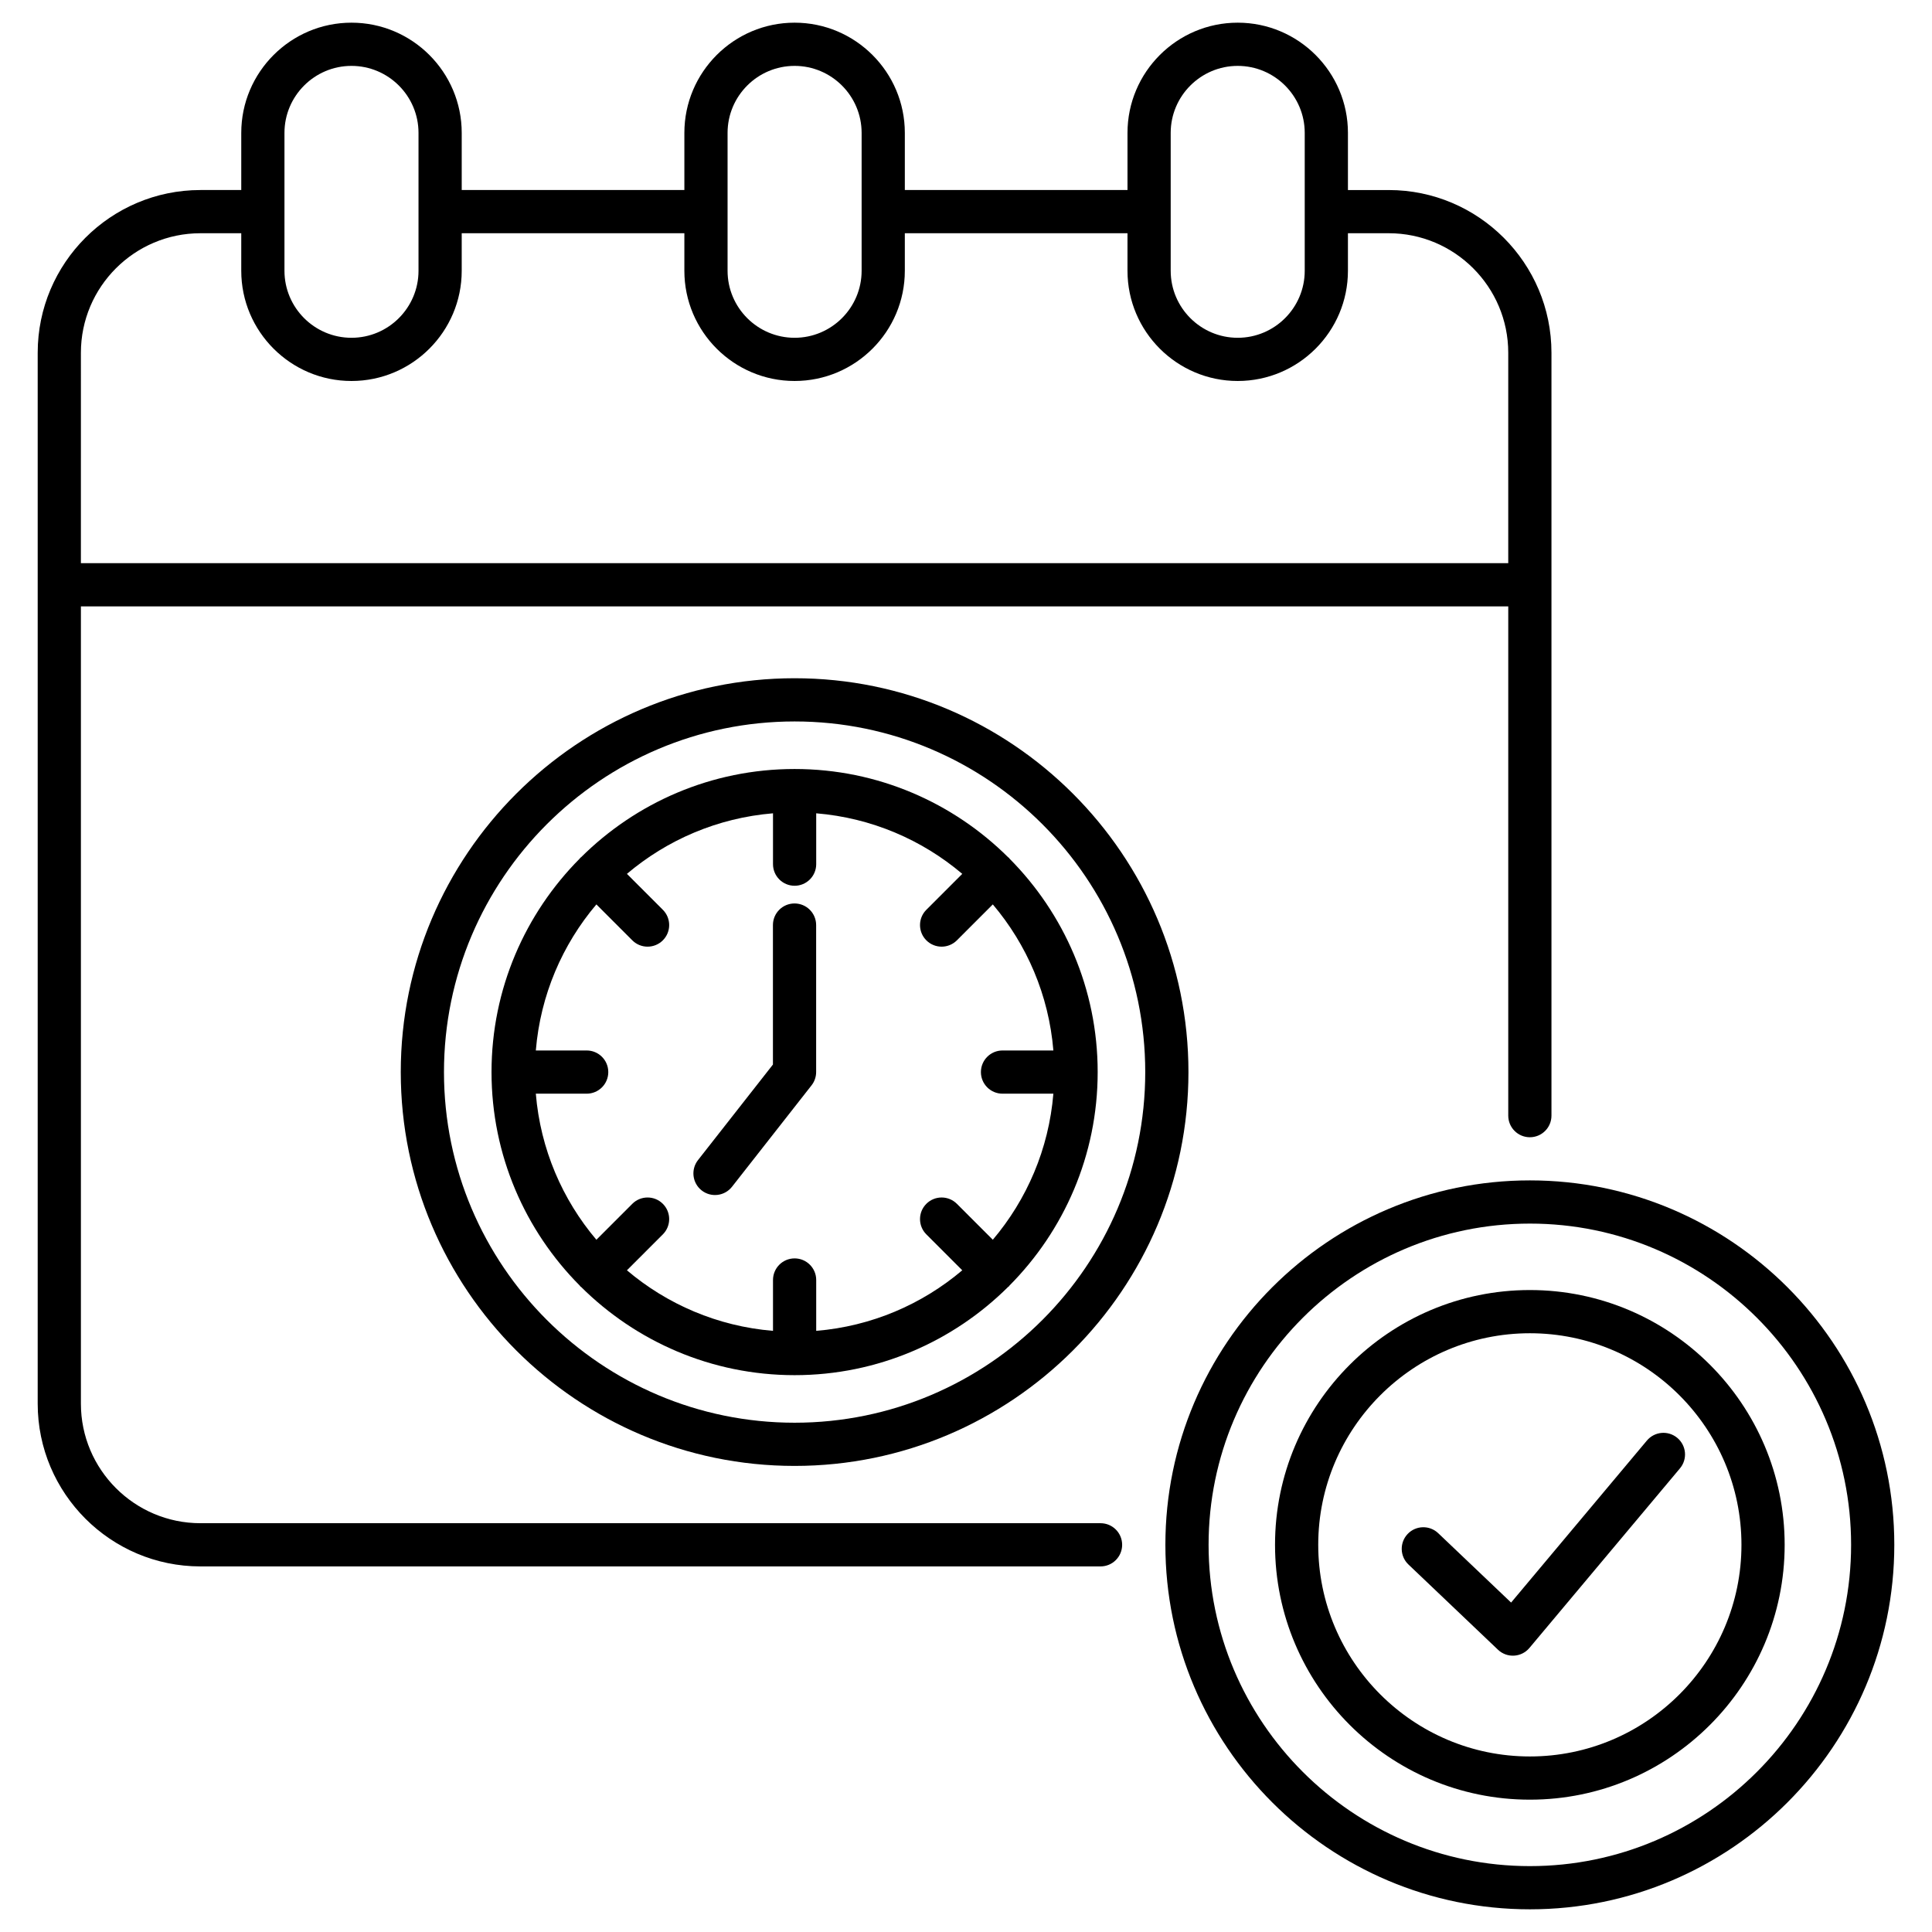
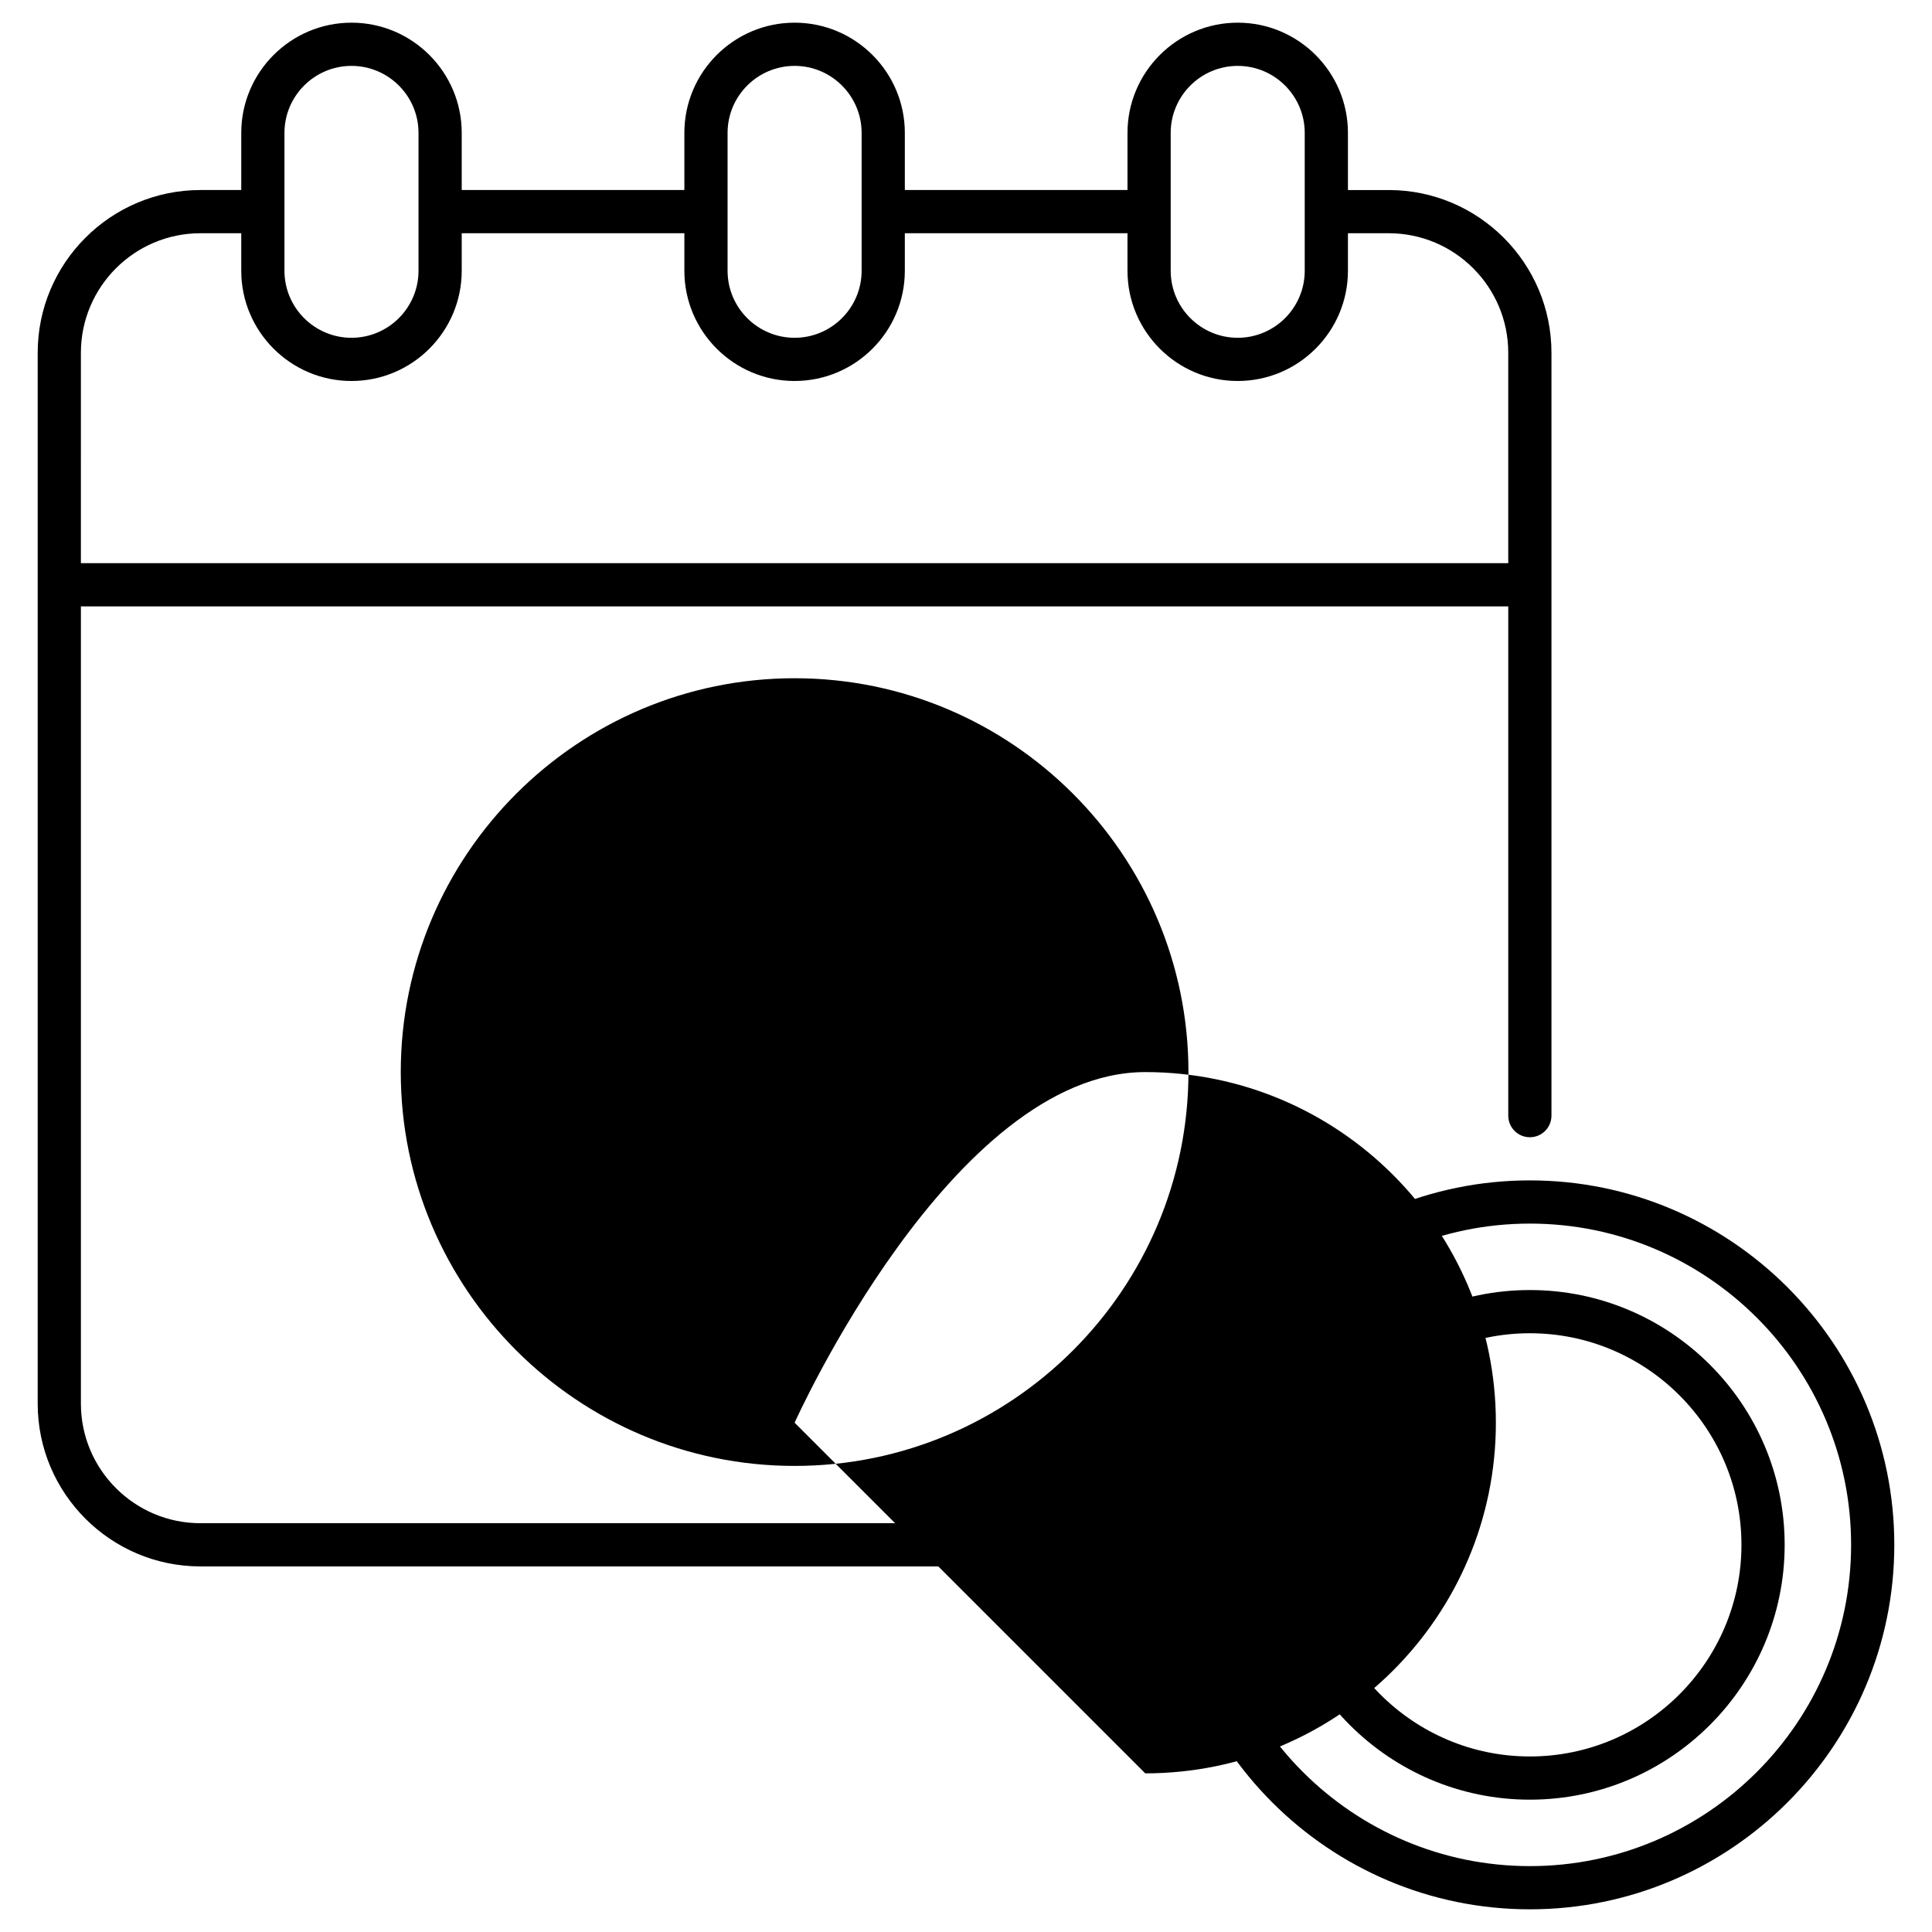
<svg xmlns="http://www.w3.org/2000/svg" viewBox="0 0 512 512">
  <g id="_x30_5_Event_Schedule">
    <g>
      <path d="m53.117 415.115h238.539c3.161 0 5.725-2.562 5.725-5.725s-2.564-5.725-5.725-5.725h-238.539c-17.466 0-31.677-14.21-31.677-31.677v-211.288h378.264v134.956c0 3.163 2.564 5.725 5.725 5.725s5.725-2.562 5.725-5.725c0-33.335 0-146.891 0-202.168 0-23.781-19.348-43.127-43.127-43.127h-10.809v-15.139c0-16.107-13.105-29.212-29.21-29.212s-29.21 13.105-29.21 29.212v15.138h-59.009v-15.138c0-16.107-13.105-29.212-29.21-29.212-16.109 0-29.214 13.105-29.214 29.212v15.138h-59.005v-15.138c0-16.107-13.105-29.212-29.214-29.212-16.105 0-29.21 13.105-29.21 29.212v15.138h-10.82c-23.779 0-43.127 19.346-43.127 43.127v278.5c0 23.782 19.348 43.128 43.128 43.128zm257.13-379.893c0-9.793 7.969-17.762 17.76-17.762s17.76 7.969 17.76 17.762v36.534c0 9.793-7.969 17.76-17.76 17.76s-17.76-7.967-17.76-17.76zm-117.432 0c0-9.793 7.969-17.762 17.764-17.762 9.791 0 17.76 7.969 17.76 17.762v36.534c0 9.793-7.969 17.76-17.76 17.76-9.795 0-17.764-7.967-17.764-17.76zm-117.429 0c0-9.793 7.969-17.762 17.76-17.762 9.795 0 17.764 7.969 17.764 17.762 0 3.251 0 37.007 0 36.534 0 9.793-7.969 17.76-17.764 17.76-9.791 0-17.76-7.967-17.76-17.76 0-.692 0-37.582 0-36.534zm-53.947 58.266c0-17.467 14.212-31.677 31.677-31.677h10.82v9.946c0 16.107 13.105 29.21 29.21 29.21 16.109 0 29.214-13.103 29.214-29.21v-9.947h59.005v9.946c0 16.107 13.105 29.21 29.214 29.21 16.105 0 29.21-13.103 29.21-29.21v-9.946h59.009v9.946c0 16.107 13.105 29.21 29.21 29.21s29.21-13.103 29.21-29.21v-9.946h10.809c17.466 0 31.677 14.21 31.677 31.677v55.762h-378.265z" />
-       <path d="m210.579 179.74c-57.551 0-104.372 46.821-104.372 104.372s46.821 104.372 104.372 104.372 104.372-46.821 104.372-104.372-46.821-104.372-104.372-104.372zm0 197.295c-51.238 0-92.922-41.685-92.922-92.922s41.685-92.922 92.922-92.922 92.922 41.685 92.922 92.922-41.685 92.922-92.922 92.922z" />
-       <path d="m267.505 227.522c-.057-.062-.075-.144-.136-.204s-.142-.079-.205-.136c-14.529-14.443-34.53-23.388-56.586-23.388-22.057 0-42.058 8.945-56.588 23.387-.063.058-.145.076-.206.137s-.079.143-.137.206c-14.444 14.53-23.389 34.531-23.389 56.589 0 22.057 8.945 42.059 23.389 56.589.058.063.076.145.137.206s.144.08.206.137c14.53 14.442 34.531 23.387 56.588 23.387 22.056 0 42.057-8.945 56.586-23.388.062-.057.144-.076.205-.136s.079-.142.136-.204c14.444-14.53 23.39-34.532 23.39-56.591s-8.945-42.062-23.39-56.591zm-4.399 101.025-9.519-9.521c-2.236-2.236-5.859-2.236-8.095 0-2.236 2.234-2.236 5.859 0 8.095l9.519 9.521c-10.635 9.01-24.019 14.831-38.707 16.049v-13.478c0-3.163-2.564-5.725-5.725-5.725s-5.725 2.562-5.725 5.725v13.478c-14.69-1.218-28.075-7.039-38.71-16.049l9.519-9.52c2.236-2.236 2.236-5.861 0-8.095-2.236-2.236-5.859-2.236-8.095 0l-9.519 9.521c-9.011-10.635-14.832-24.021-16.05-38.71h13.478c3.161 0 5.725-2.562 5.725-5.725s-2.564-5.725-5.725-5.725h-13.478c1.218-14.689 7.039-28.075 16.05-38.71l9.519 9.521c2.236 2.236 5.859 2.236 8.095 0 2.236-2.234 2.236-5.859 0-8.095l-9.519-9.52c10.635-9.01 24.021-14.831 38.71-16.049v13.478c0 3.163 2.564 5.725 5.725 5.725s5.725-2.562 5.725-5.725v-13.478c14.688 1.218 28.072 7.039 38.707 16.049l-9.519 9.521c-2.236 2.236-2.236 5.861 0 8.095 2.236 2.236 5.859 2.236 8.095 0l9.519-9.521c9.01 10.635 14.832 24.021 16.05 38.71h-13.478c-3.161 0-5.725 2.562-5.725 5.725s2.564 5.725 5.725 5.725h13.478c-1.218 14.687-7.039 28.073-16.05 38.708z" />
-       <path d="m210.56 239.425c-3.161 0-5.725 2.562-5.725 5.725v36.966l-19.858 25.321c-1.949 2.488-1.513 6.086.973 8.038 2.481 1.947 6.083 1.522 8.04-.971l21.077-26.877c.79-1.008 1.219-2.253 1.219-3.533v-38.944c-.001-3.162-2.565-5.725-5.726-5.725z" />
+       <path d="m210.579 179.74c-57.551 0-104.372 46.821-104.372 104.372s46.821 104.372 104.372 104.372 104.372-46.821 104.372-104.372-46.821-104.372-104.372-104.372zm0 197.295s41.685-92.922 92.922-92.922 92.922 41.685 92.922 92.922-41.685 92.922-92.922 92.922z" />
      <path d="m308.838 409.385c0 53.269 43.336 96.605 96.605 96.605 53.246 0 96.567-43.336 96.567-96.605 0-53.248-43.321-96.569-96.567-96.569-53.269-.001-96.605 43.32-96.605 96.569zm181.723 0c0 46.955-38.185 85.155-85.118 85.155-46.955 0-85.155-38.2-85.155-85.155 0-46.935 38.2-85.119 85.155-85.119 46.933-.001 85.118 38.184 85.118 85.119z" />
      <path d="m337.895 409.39c0 37.242 30.298 67.54 67.54 67.54 37.231 0 67.518-30.298 67.518-67.54 0-37.229-30.287-67.516-67.518-67.516-37.241 0-67.54 30.287-67.54 67.516zm123.609 0c0 30.928-25.151 56.09-56.068 56.09-30.928 0-56.09-25.162-56.09-56.09 0-30.915 25.162-56.066 56.09-56.066 30.917 0 56.068 25.151 56.068 56.066z" />
-       <path d="m381.142 406.313c-2.285-2.179-5.915-2.091-8.095.199-2.177 2.29-2.087 5.915.201 8.094l23.731 22.587c2.406 2.292 6.231 2.047 8.334-.47l39.899-47.602c2.031-2.423 1.714-6.032-.708-8.064-2.426-2.037-6.034-1.713-8.066.71l-35.982 42.928z" />
    </g>
  </g>
  <g id="Layer_1" />
</svg>